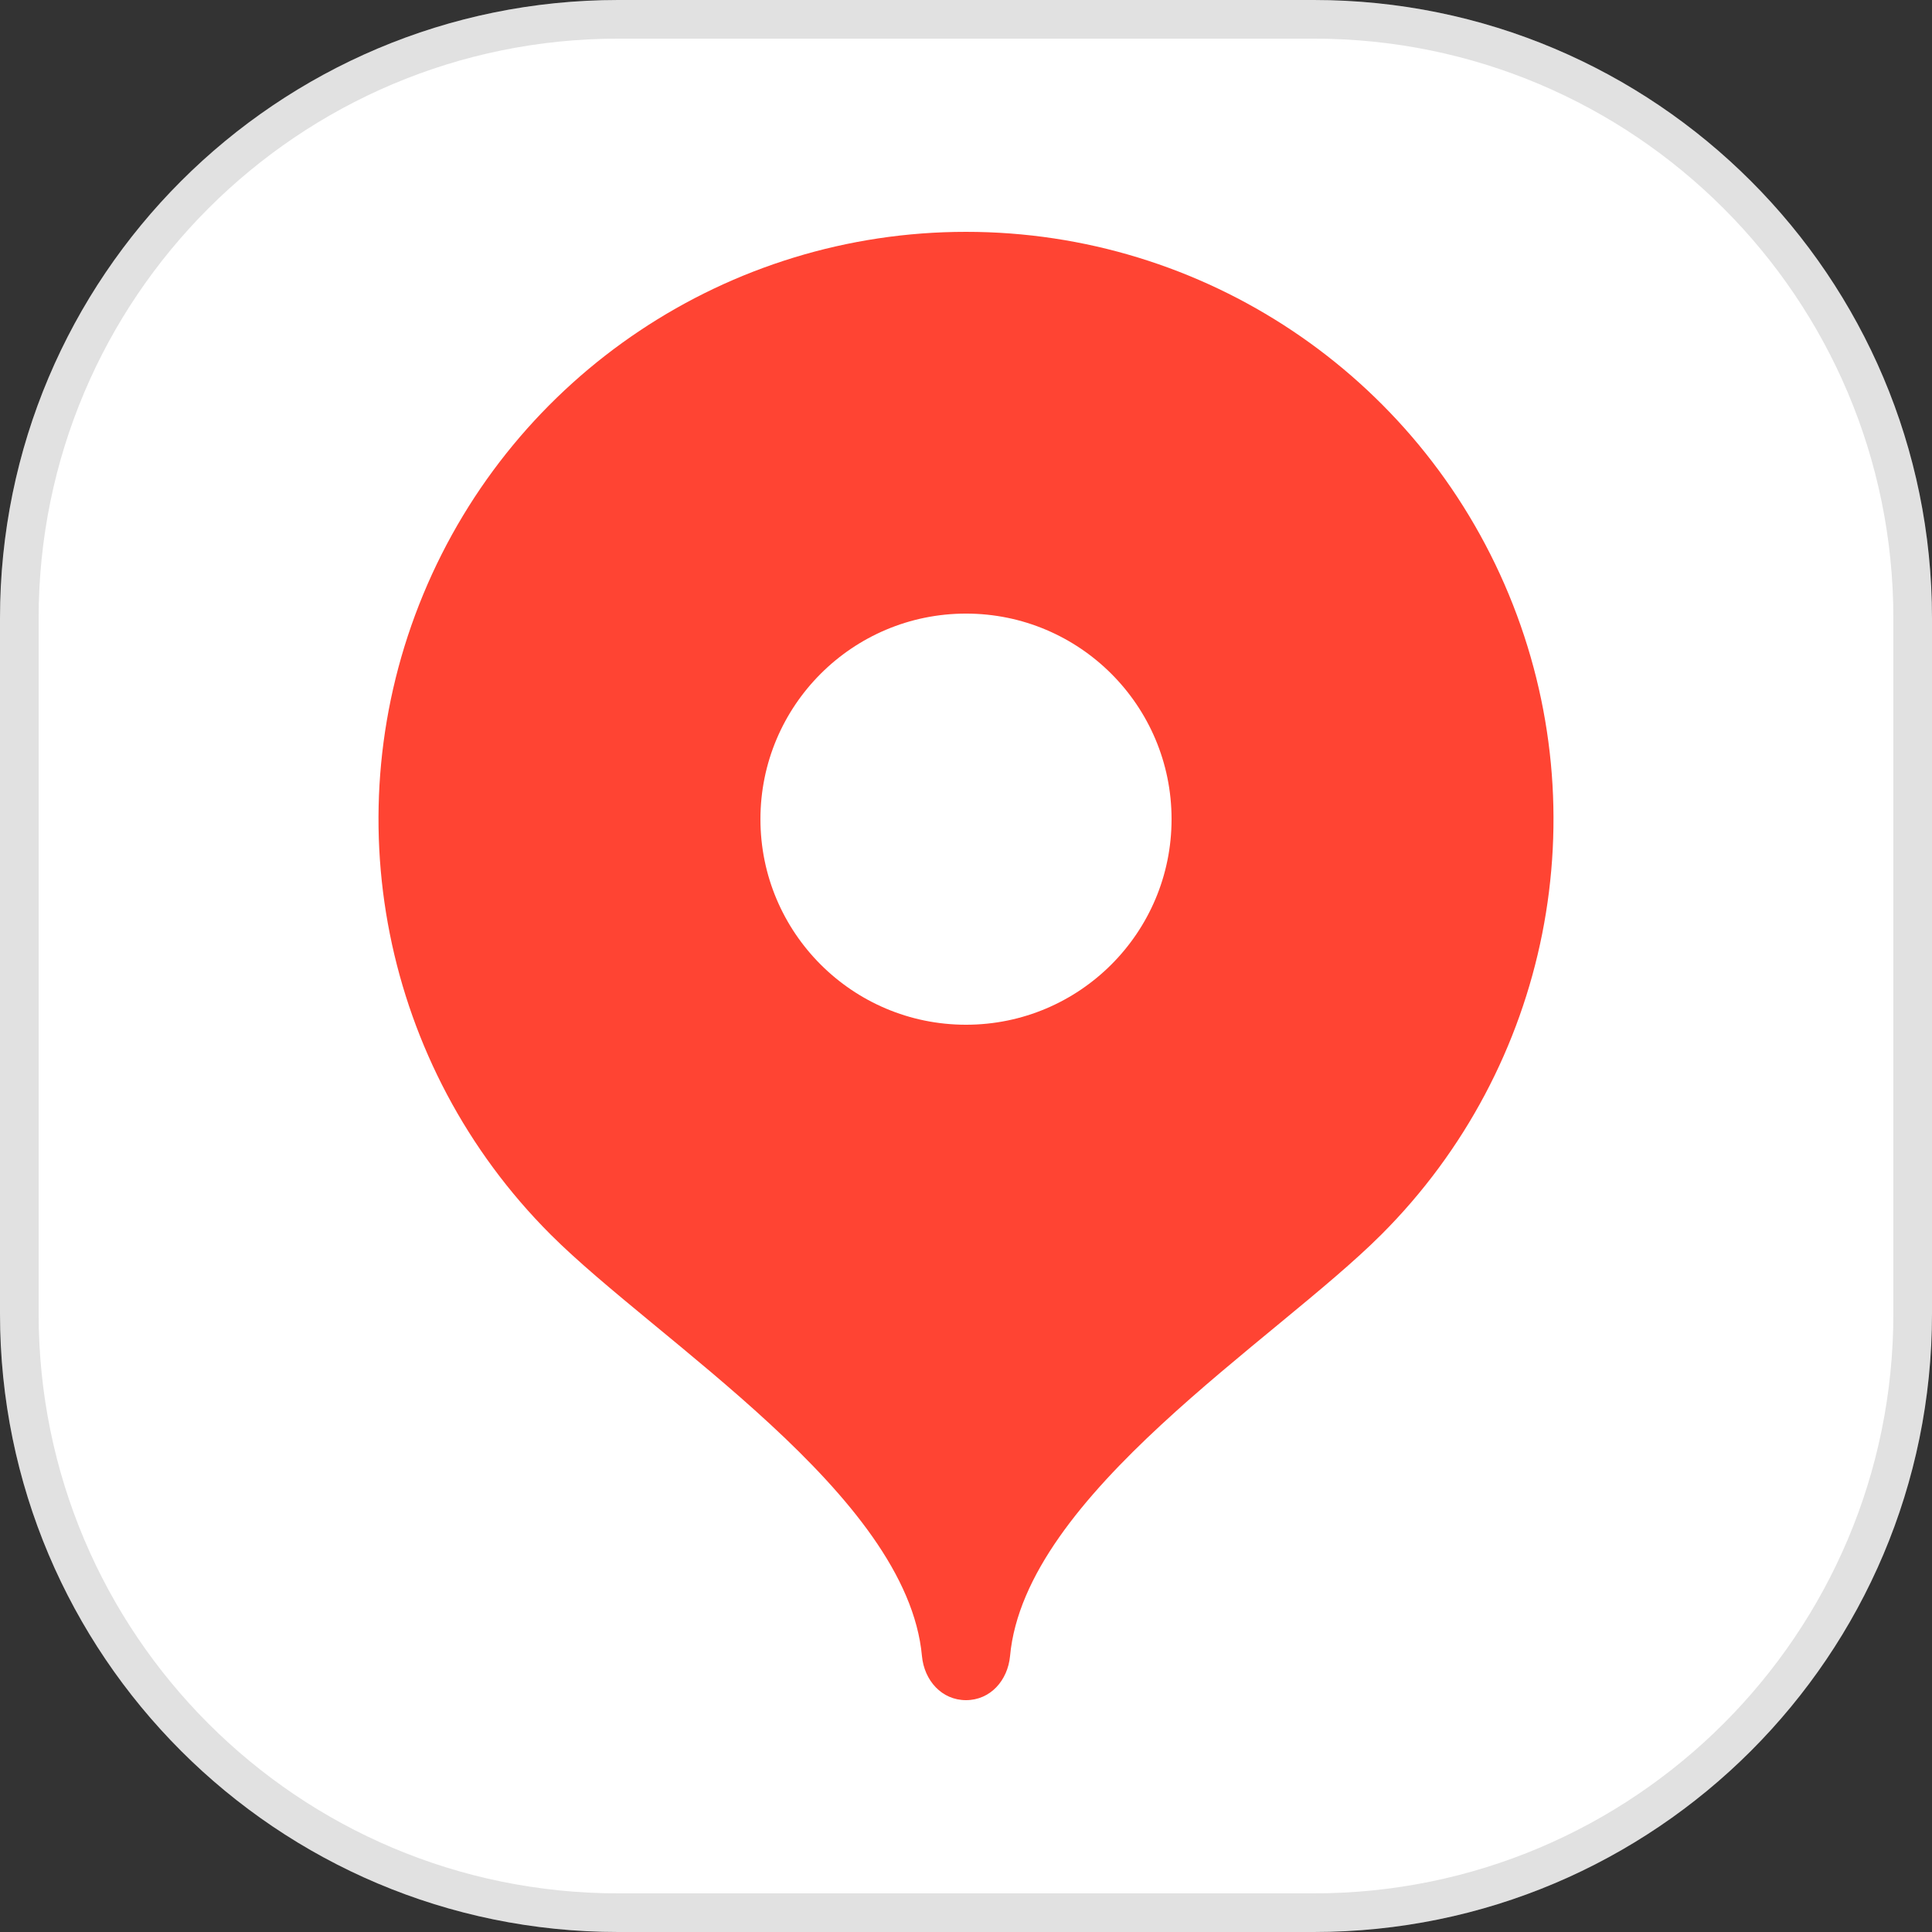
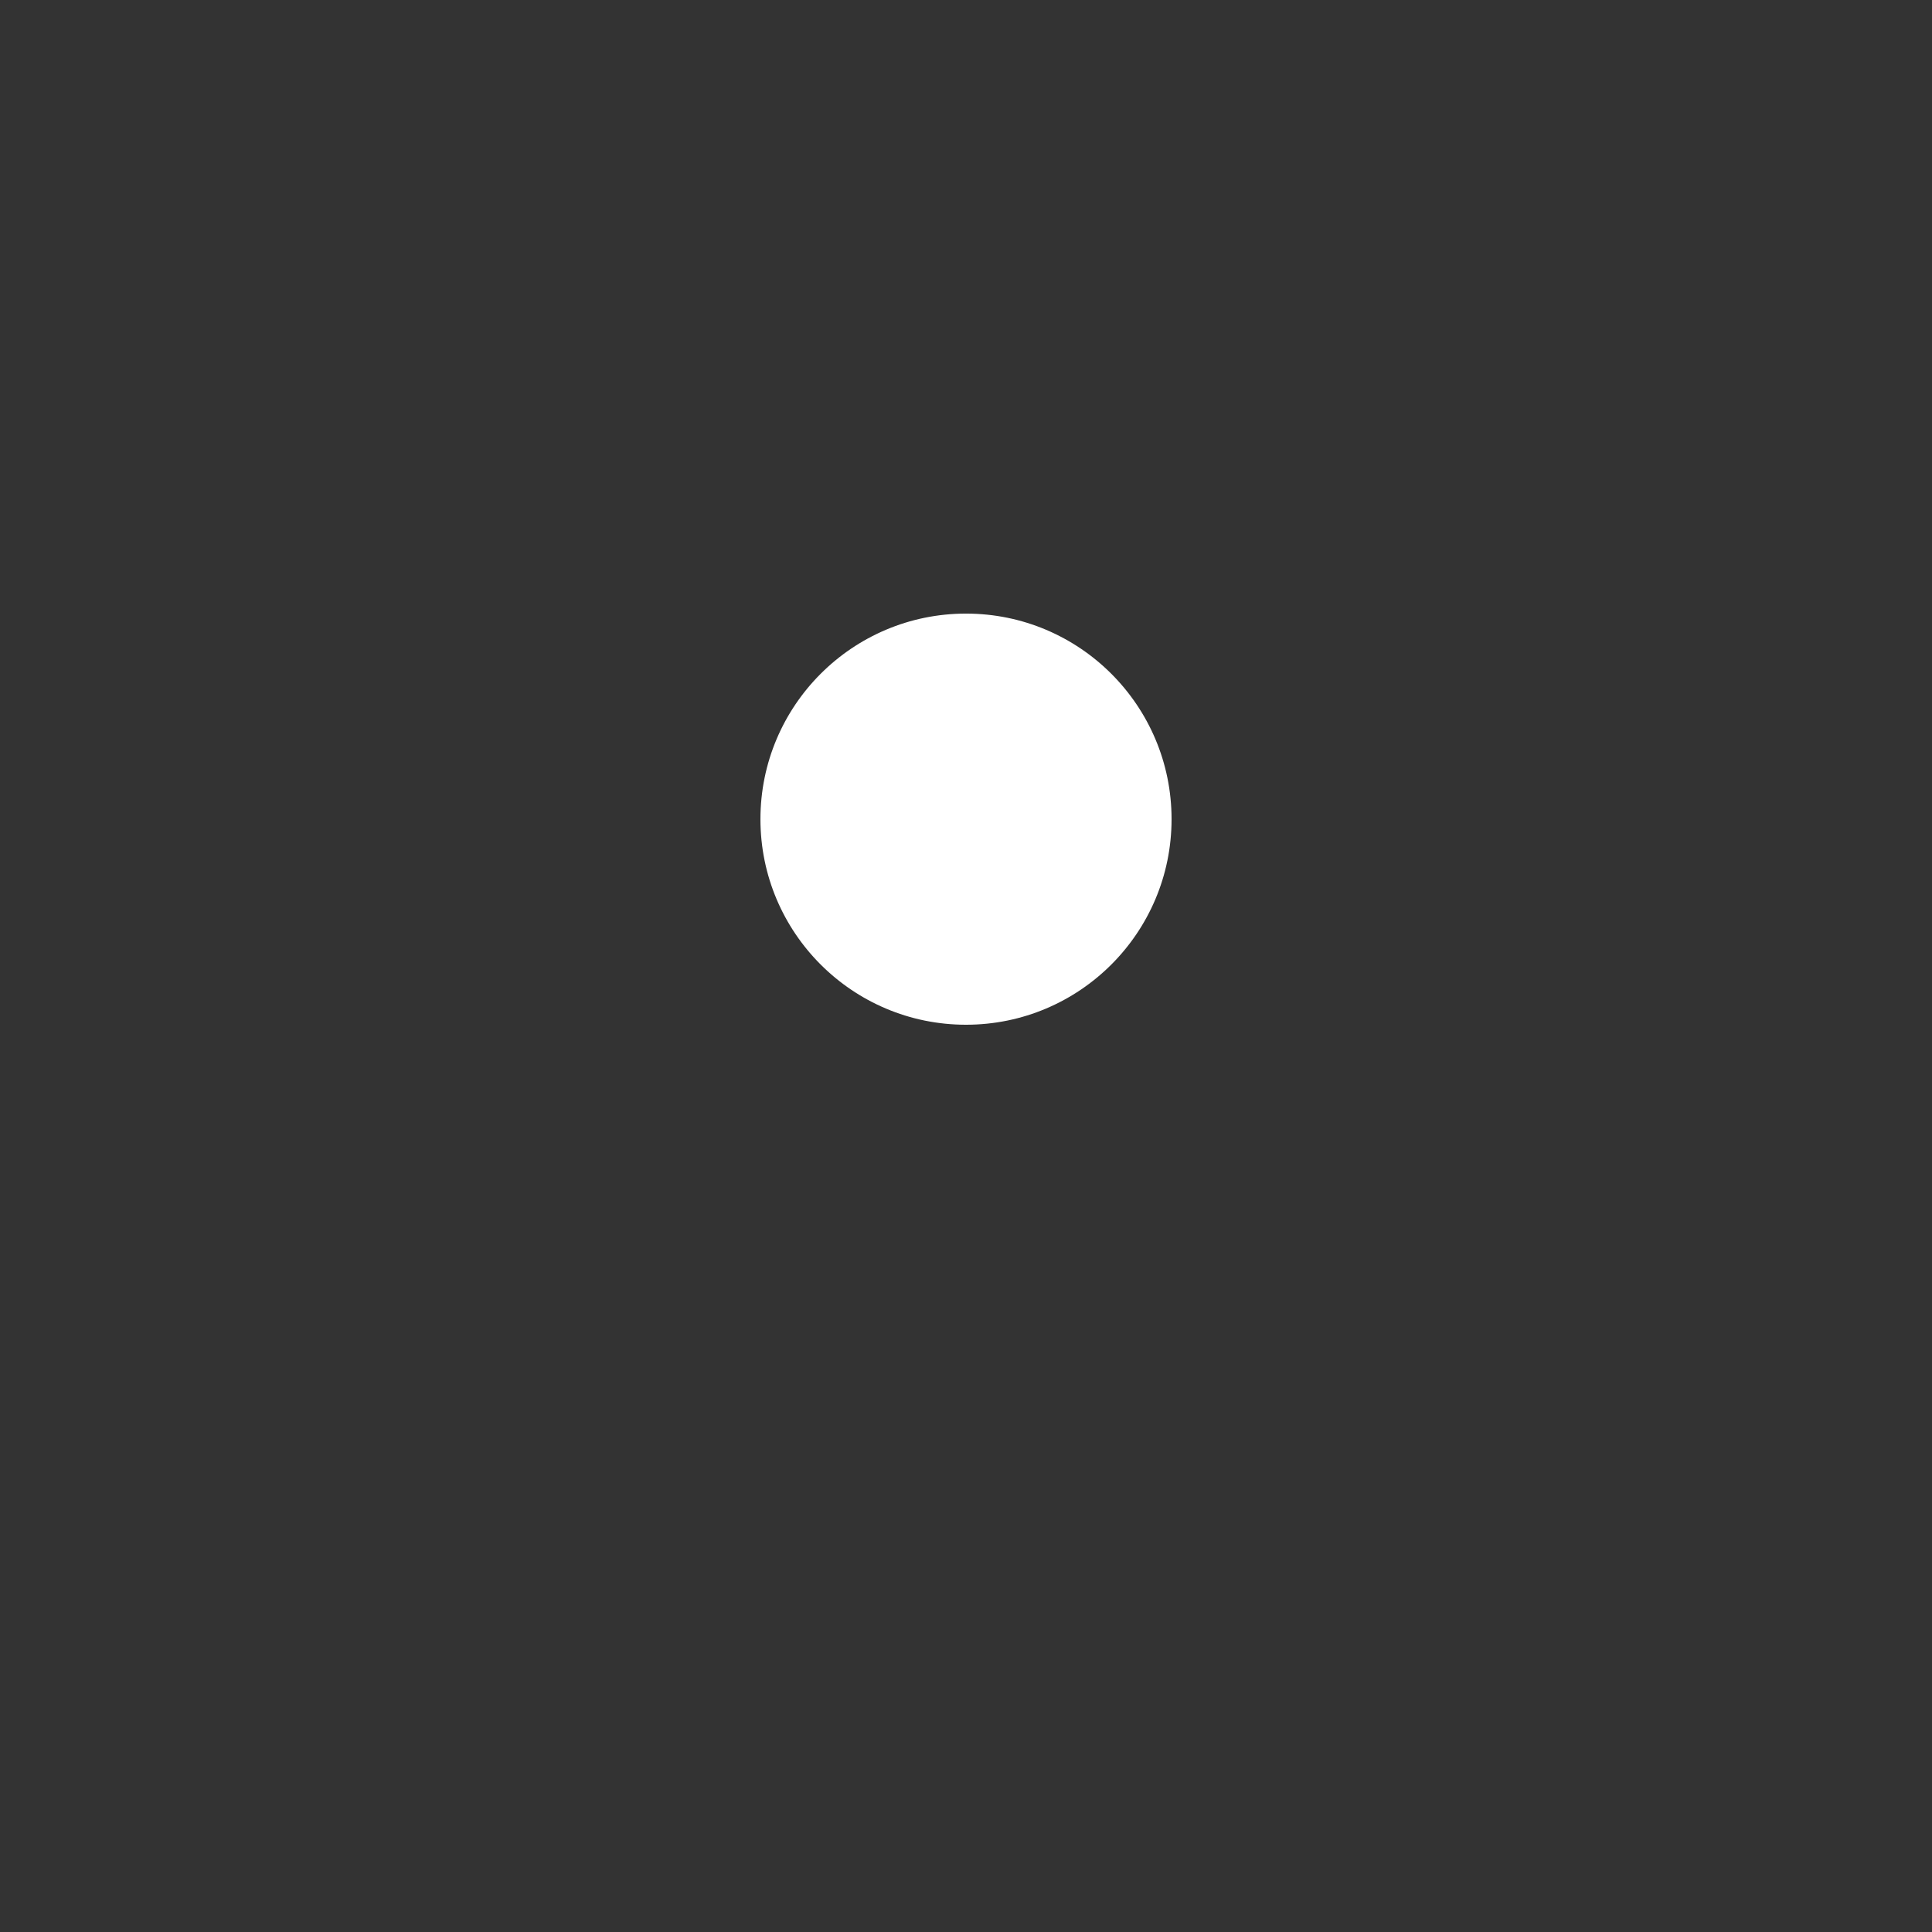
<svg xmlns="http://www.w3.org/2000/svg" width="512px" height="512px" viewBox="0 0 512 512" version="1.1">
  <rect x="0" y="0" width="512" height="512" fill="#333333" stroke="none" />
  <g id="surface1">
-     <path style=" stroke:none;fill-rule:nonzero;fill:rgb(100%,100%,100%);fill-opacity:1;" d="M 163.84 0 L 348.16 0 C 438.645 0 512 73.355 512 163.84 L 512 348.16 C 512 438.645 438.645 512 348.16 512 L 163.84 512 C 73.355 512 0 438.645 0 348.16 L 0 163.84 C 0 73.355 73.355 0 163.84 0 Z M 163.84 0 " />
-     <path style=" stroke:none;fill-rule:nonzero;fill:rgb(100%,26.667%,20%);fill-opacity:1;" d="M 256 61.441 C 193.035 61.422 136.262 99.348 112.16 157.52 C 88.062 215.691 101.387 282.652 145.922 327.168 C 174.078 355.328 240.434 396.082 244.328 438.887 C 244.941 445.336 249.547 450.559 256 450.559 C 262.453 450.559 267.059 445.336 267.672 438.887 C 271.566 396.082 337.922 355.328 366.078 327.168 C 410.613 282.652 423.938 215.691 399.84 157.52 C 375.738 99.348 318.965 61.422 256 61.441 Z M 256 61.441 " />
    <path style=" stroke:none;fill-rule:nonzero;fill:rgb(100%,100%,100%);fill-opacity:1;" d="M 256 271.566 C 286.086 271.566 310.477 247.176 310.477 217.09 C 310.477 187 286.086 162.609 256 162.609 C 225.914 162.609 201.523 187 201.523 217.09 C 201.523 247.176 225.914 271.566 256 271.566 Z M 256 271.566 " />
-     <path style=" stroke:none;fill-rule:evenodd;fill:rgb(0%,0%,0%);fill-opacity:0.12;" d="M 348.16 10.238 L 163.84 10.238 C 79.008 10.238 10.238 79.008 10.238 163.84 L 10.238 348.16 C 10.238 432.992 79.008 501.762 163.84 501.762 L 348.16 501.762 C 432.992 501.762 501.762 432.992 501.762 348.16 L 501.762 163.84 C 501.762 79.008 432.992 10.238 348.16 10.238 Z M 163.84 0 C 73.355 0 0 73.355 0 163.84 L 0 348.16 C 0 438.645 73.355 512 163.84 512 L 348.16 512 C 438.645 512 512 438.645 512 348.16 L 512 163.84 C 512 73.355 438.645 0 348.16 0 Z M 163.84 0 " />
  </g>
</svg>